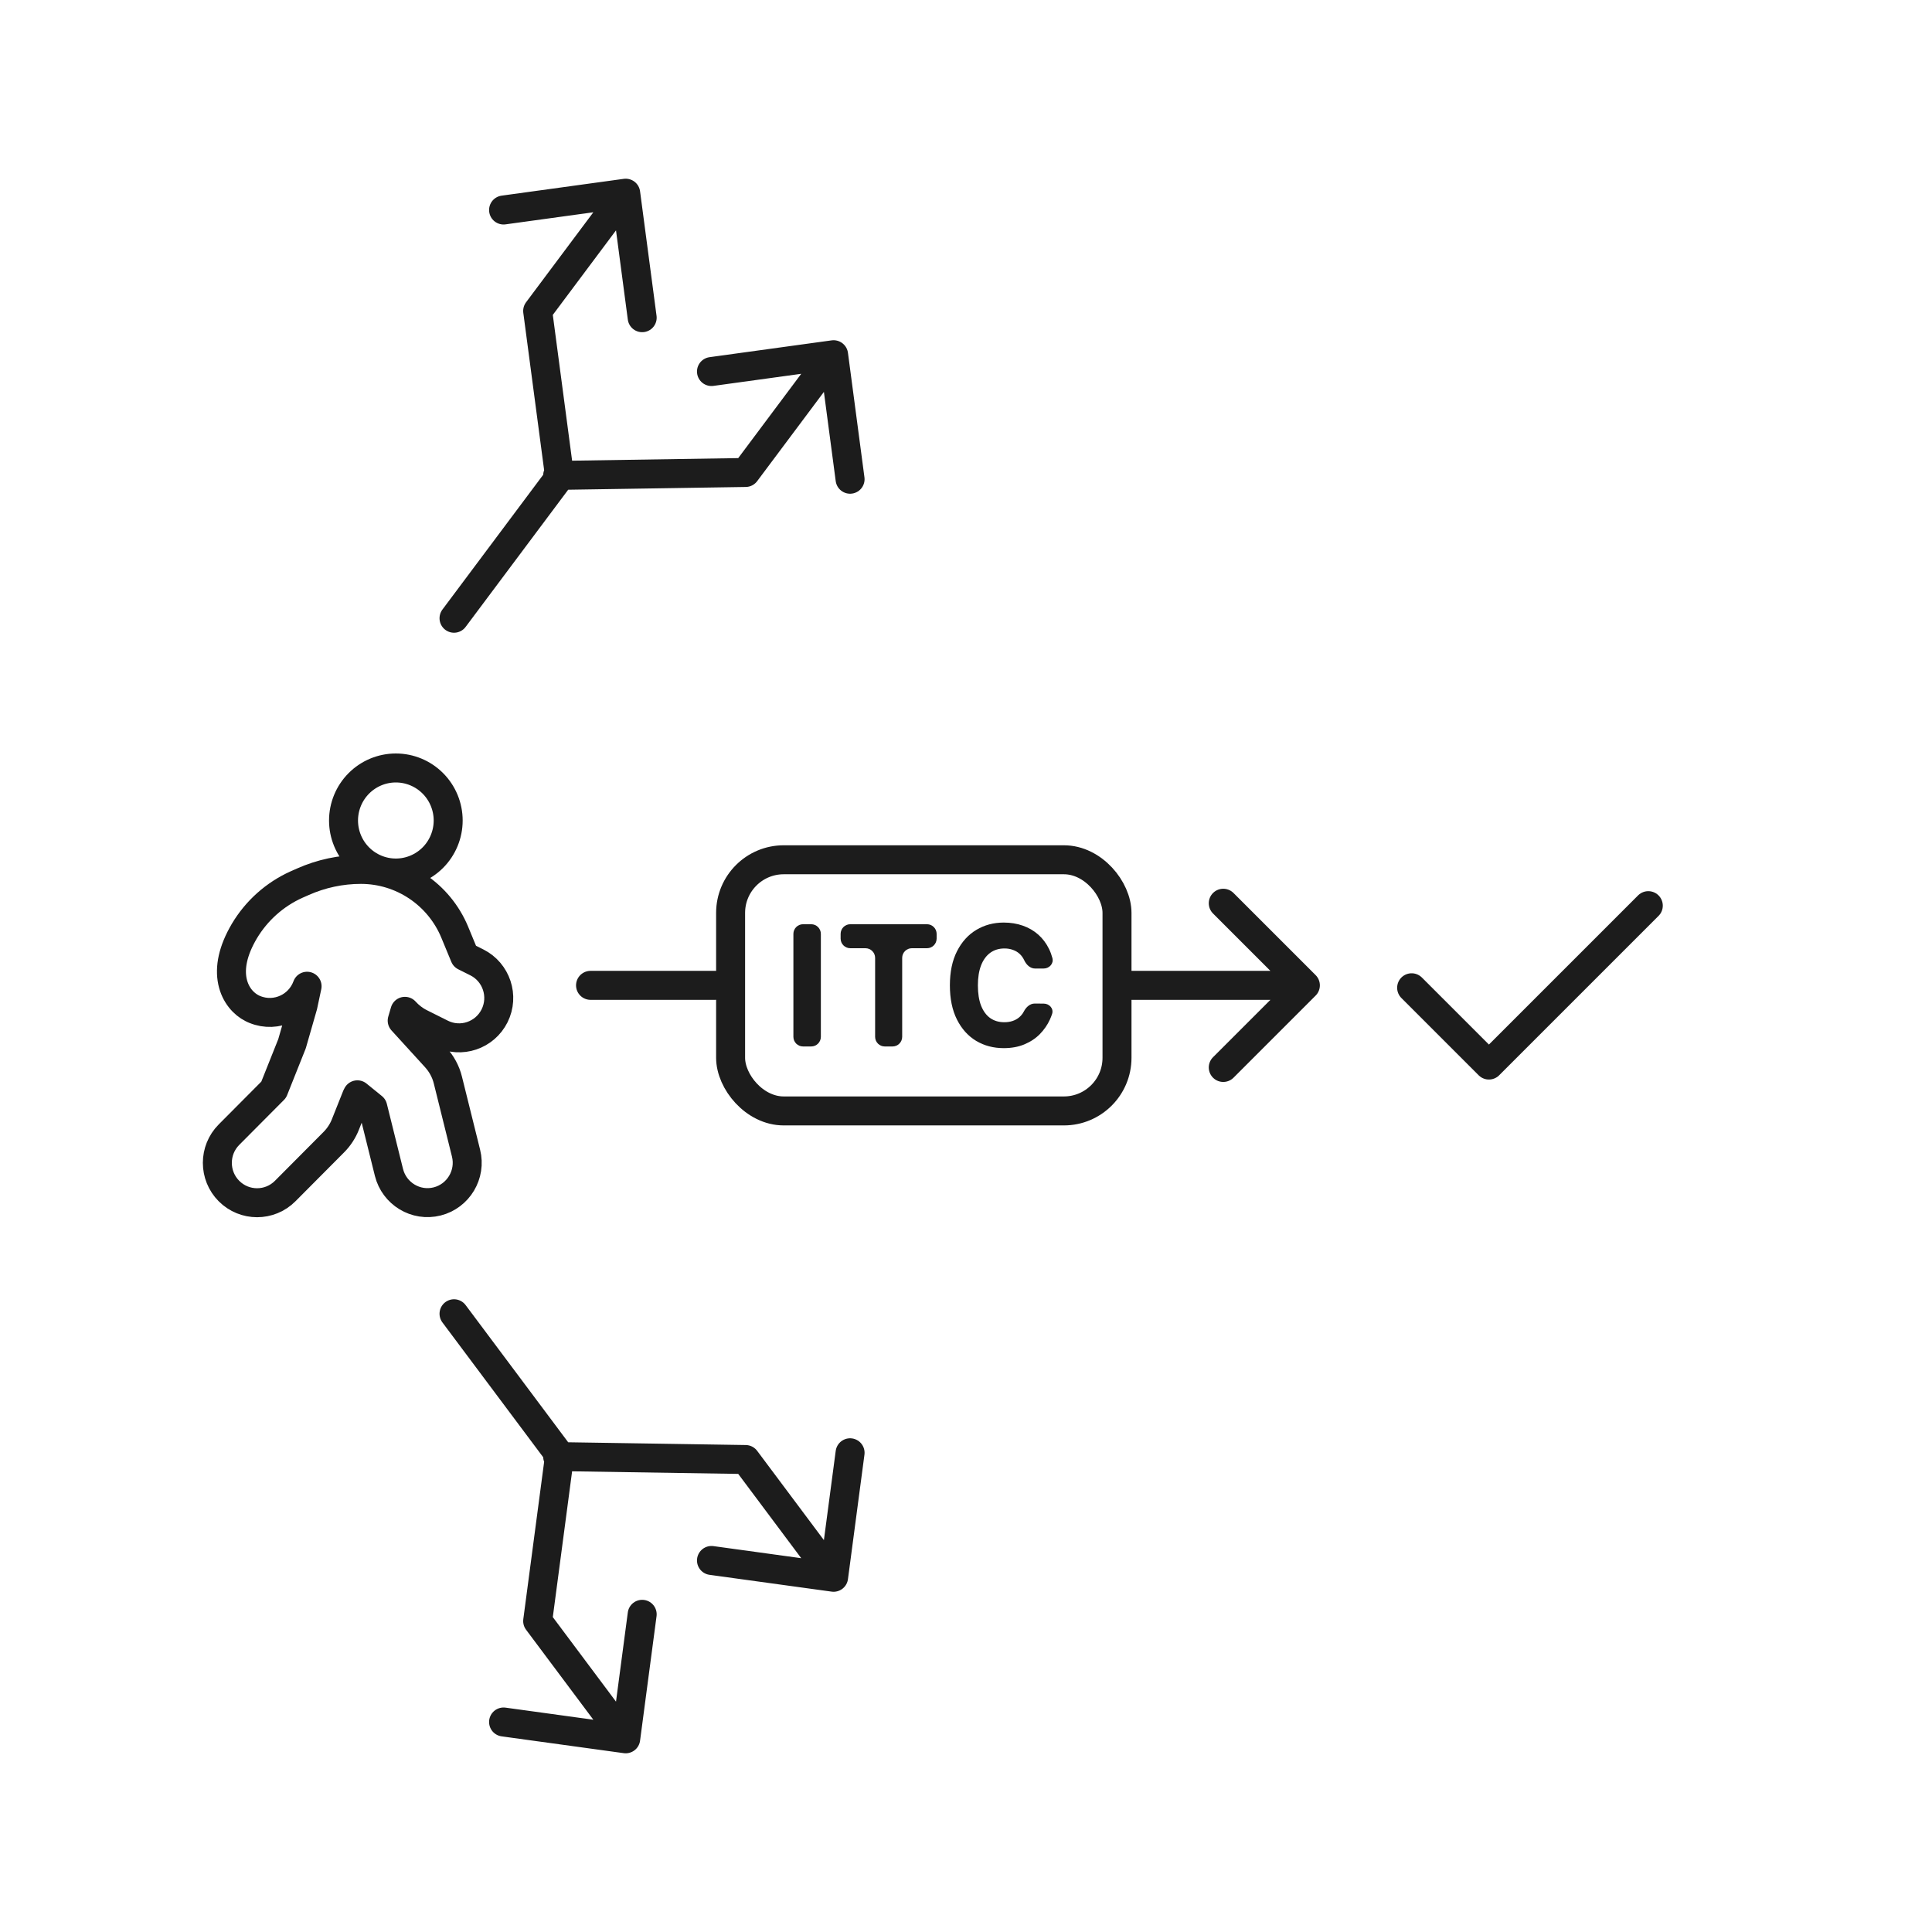
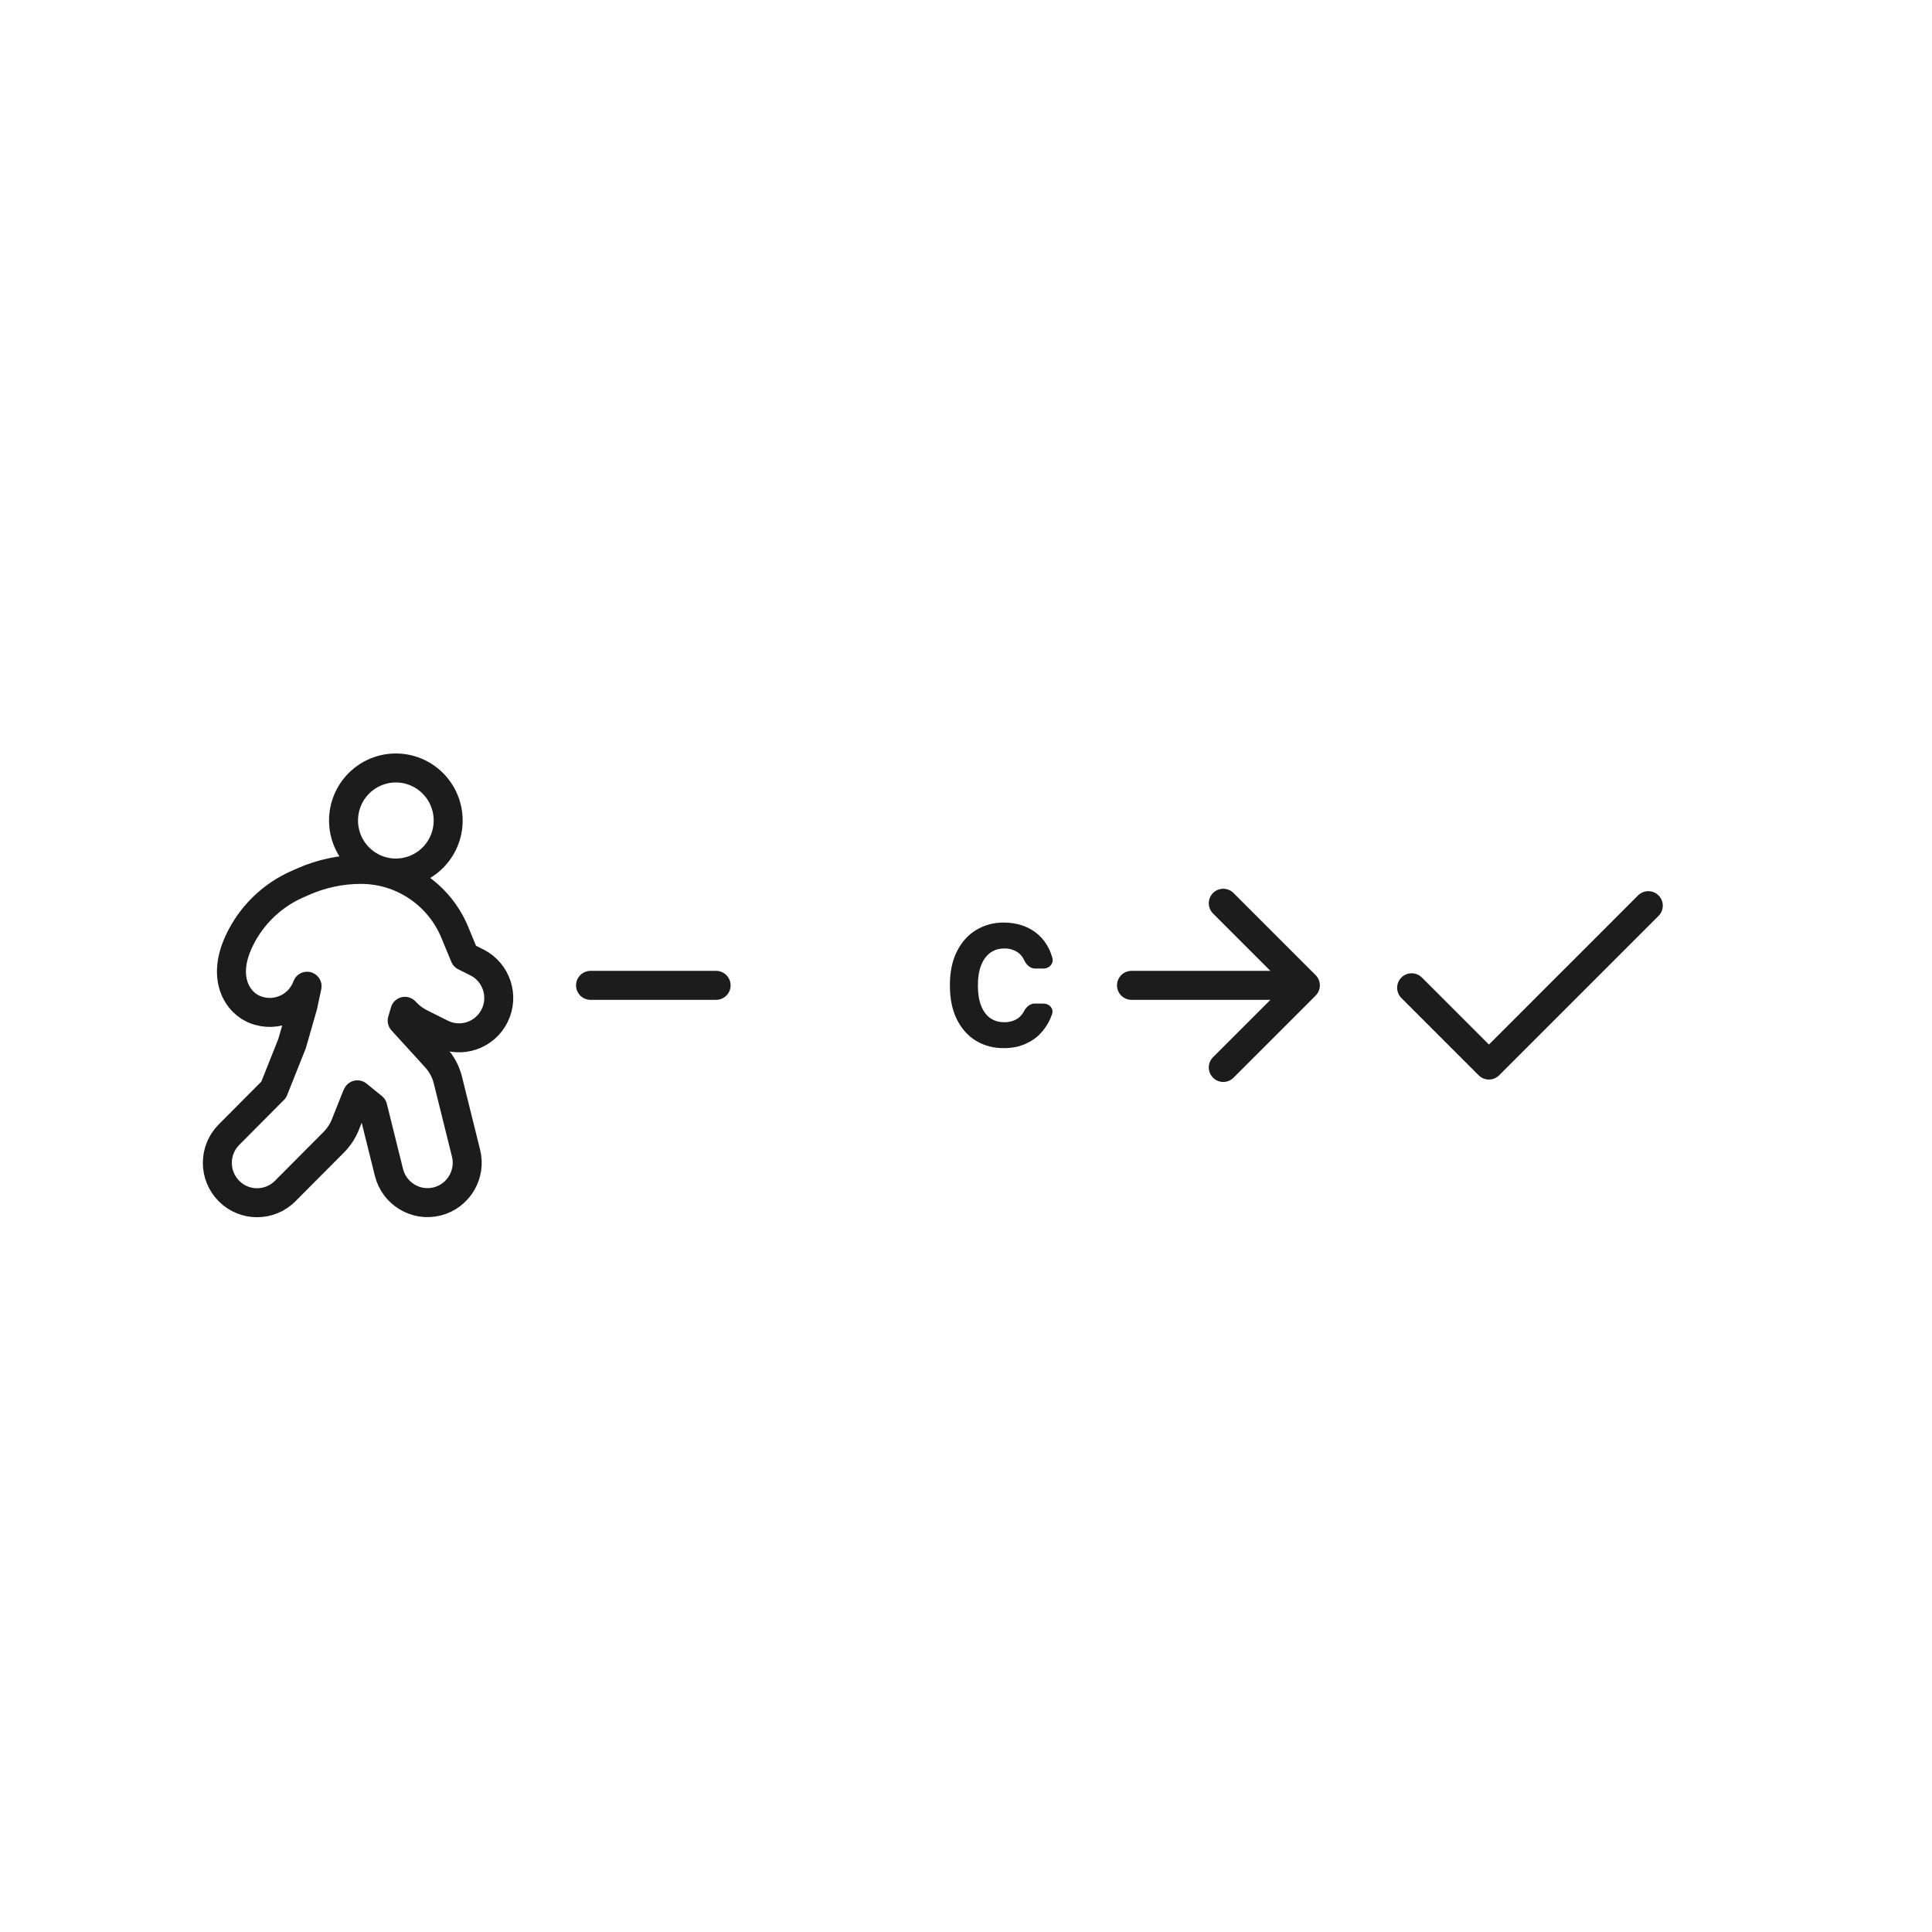
<svg xmlns="http://www.w3.org/2000/svg" width="200" height="200" viewBox="0 0 200 200" fill="none">
-   <path d="M88 49.609L86.293 36.721M86.293 36.721L73.652 38.461M86.293 36.721L77.181 48.911L57.729 49.213M66.478 32.888L64.772 20M64.772 20L52.13 21.74M64.772 20L55.659 32.189L57.935 49.373L47 64" stroke="#1C1C1C" stroke-width="3" stroke-linecap="round" stroke-linejoin="round" />
  <path d="M37.363 90C41.612 90 45.437 92.567 47.071 96.493L47.072 96.497L48.106 98.997L49.36 99.625L49.363 99.626C51.394 100.647 52.209 103.122 51.199 105.153C50.187 107.189 47.717 108.022 45.682 106.999V106.998L43.505 105.909L43.498 105.905C42.896 105.6 42.362 105.186 41.917 104.692L41.634 105.656L45.105 109.463L45.106 109.464C45.707 110.123 46.149 110.926 46.367 111.818L48.243 119.371C48.795 121.576 47.452 123.817 45.255 124.372C43.042 124.931 40.815 123.566 40.266 121.371L40.265 121.368L38.59 114.628L36.997 113.335L36.912 113.502L35.754 116.408L35.755 116.409C35.485 117.087 35.08 117.71 34.56 118.233L29.524 123.295C27.918 124.91 25.308 124.91 23.701 123.295C22.099 121.684 22.099 119.073 23.701 117.463L28.331 112.809L30.229 108.05L31.359 104.115L31.789 102.095C31.588 102.643 31.284 103.128 30.89 103.538C30.546 103.896 30.137 104.195 29.69 104.406L29.689 104.405C28.686 104.886 27.491 104.955 26.39 104.504V104.505L26.362 104.494V104.493C26.334 104.483 26.226 104.441 26.104 104.375C25.232 103.94 24.36 103.007 24.064 101.604C23.761 100.164 24.099 98.423 25.283 96.408L25.287 96.402C26.554 94.27 28.445 92.581 30.703 91.567L30.713 91.562L31.36 91.277C33.248 90.438 35.291 90 37.363 90ZM40.978 79.5C42.418 79.5 43.796 80.075 44.812 81.096C45.826 82.116 46.395 83.498 46.395 84.938C46.395 86.377 45.826 87.759 44.812 88.779C43.796 89.8 42.418 90.375 40.978 90.375C39.539 90.375 38.161 89.8 37.145 88.779C36.131 87.759 35.562 86.377 35.562 84.938C35.562 83.498 36.131 82.116 37.145 81.096C38.161 80.075 39.539 79.5 40.978 79.5Z" stroke="#1C1C1C" stroke-width="3" stroke-linejoin="round" />
  <path d="M74.132 102.003L61.132 102.003" stroke="#1C1C1C" stroke-width="3" stroke-linecap="round" stroke-linejoin="round" />
  <path d="M126.632 93.503L135.132 102.003M135.132 102.003L126.632 110.503M135.132 102.003L117.132 102.003" stroke="#1C1C1C" stroke-width="3" stroke-linecap="round" stroke-linejoin="round" />
-   <rect x="75.632" y="89.003" width="40" height="26" rx="5.5" stroke="#1C1C1C" stroke-width="3" />
-   <path d="M83.975 95.676C84.527 95.676 84.975 96.124 84.975 96.676V107.33C84.975 107.882 84.527 108.33 83.975 108.33H83.132C82.58 108.33 82.132 107.882 82.132 107.33V96.676C82.132 96.124 82.58 95.676 83.132 95.676H83.975Z" fill="#1C1C1C" />
-   <path d="M88.021 98.16C87.469 98.16 87.021 97.712 87.021 97.16V96.676C87.021 96.124 87.469 95.676 88.021 95.676H95.96C96.512 95.676 96.96 96.124 96.96 96.676V97.16C96.96 97.712 96.512 98.16 95.96 98.16H94.394C93.842 98.16 93.394 98.608 93.394 99.16V107.33C93.394 107.882 92.947 108.33 92.394 108.33H91.592C91.04 108.33 90.592 107.882 90.592 107.33V99.16C90.592 98.608 90.145 98.16 89.592 98.16H88.021Z" fill="#1C1C1C" />
  <path d="M108.946 99.183C109.097 99.751 108.625 100.261 108.037 100.261H107.148C106.642 100.261 106.239 99.861 106.026 99.402C105.907 99.146 105.75 98.928 105.555 98.747C105.36 98.566 105.128 98.427 104.86 98.333C104.596 98.234 104.303 98.184 103.982 98.184C103.411 98.184 102.92 98.335 102.506 98.635C102.097 98.936 101.781 99.371 101.559 99.939C101.341 100.508 101.231 101.196 101.231 102.003C101.231 102.843 101.342 103.548 101.565 104.116C101.79 104.68 102.106 105.107 102.512 105.395C102.922 105.679 103.406 105.821 103.965 105.821C104.279 105.821 104.564 105.778 104.82 105.692C105.08 105.605 105.308 105.479 105.503 105.315C105.703 105.146 105.865 104.942 105.992 104.703C105.994 104.699 105.996 104.695 105.998 104.691C106.228 104.256 106.624 103.884 107.117 103.887L108.047 103.893C108.631 103.897 109.095 104.405 108.914 104.961C108.849 105.16 108.77 105.358 108.679 105.556C108.43 106.099 108.087 106.596 107.651 107.045C107.215 107.49 106.682 107.844 106.055 108.107C105.431 108.371 104.715 108.503 103.907 108.503C102.843 108.503 101.89 108.252 101.048 107.749C100.209 107.242 99.547 106.505 99.061 105.537C98.575 104.569 98.332 103.391 98.332 102.003C98.332 100.611 98.579 99.43 99.073 98.463C99.566 97.495 100.234 96.759 101.076 96.257C101.919 95.754 102.862 95.503 103.907 95.503C104.619 95.503 105.278 95.61 105.882 95.824C106.487 96.034 107.019 96.343 107.479 96.751C107.938 97.155 108.311 97.651 108.598 98.24C108.741 98.533 108.857 98.848 108.946 99.183Z" fill="#1C1C1C" />
  <path d="M146.132 102.253L154.132 110.253L170.632 93.753" stroke="#1C1C1C" stroke-width="3" stroke-linecap="round" stroke-linejoin="round" />
-   <path d="M88 150.391L86.293 163.279M86.293 163.279L73.652 161.539M86.293 163.279L77.181 151.089L57.729 150.787M66.478 167.113L64.772 180M64.772 180L52.13 178.26M64.772 180L55.659 167.811L57.935 150.627L47 136" stroke="#1C1C1C" stroke-width="3" stroke-linecap="round" stroke-linejoin="round" />
</svg>